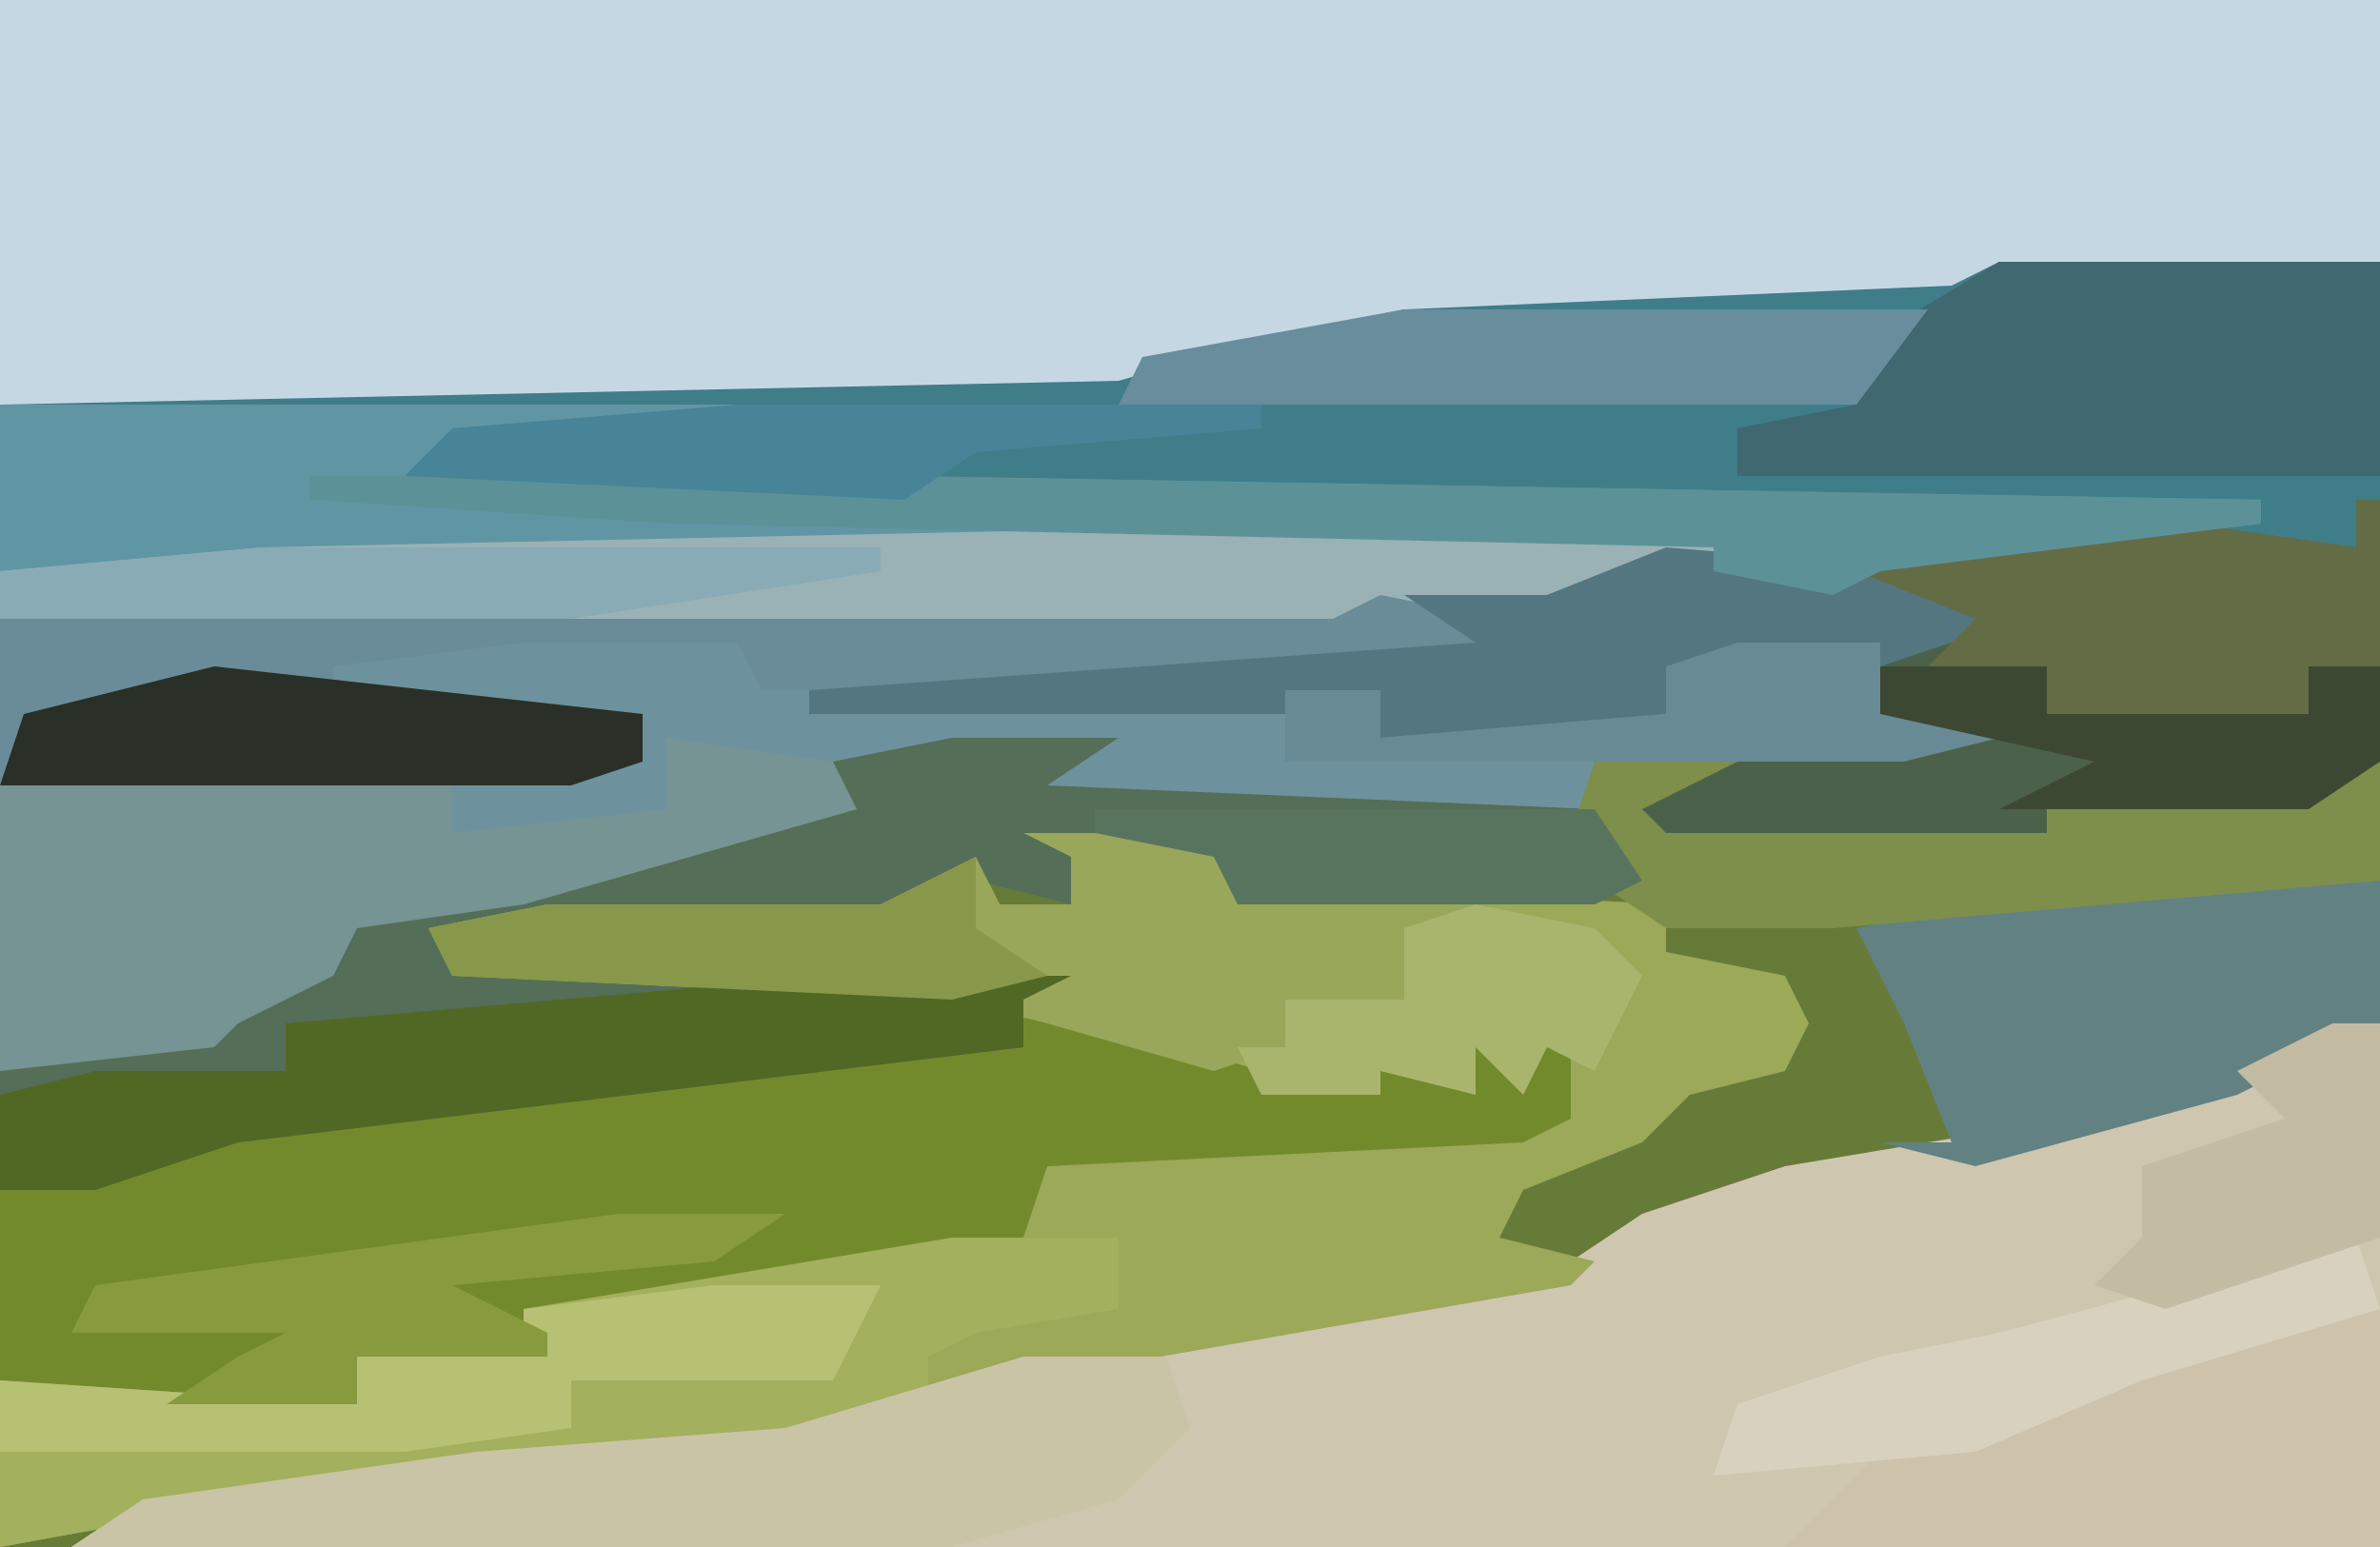
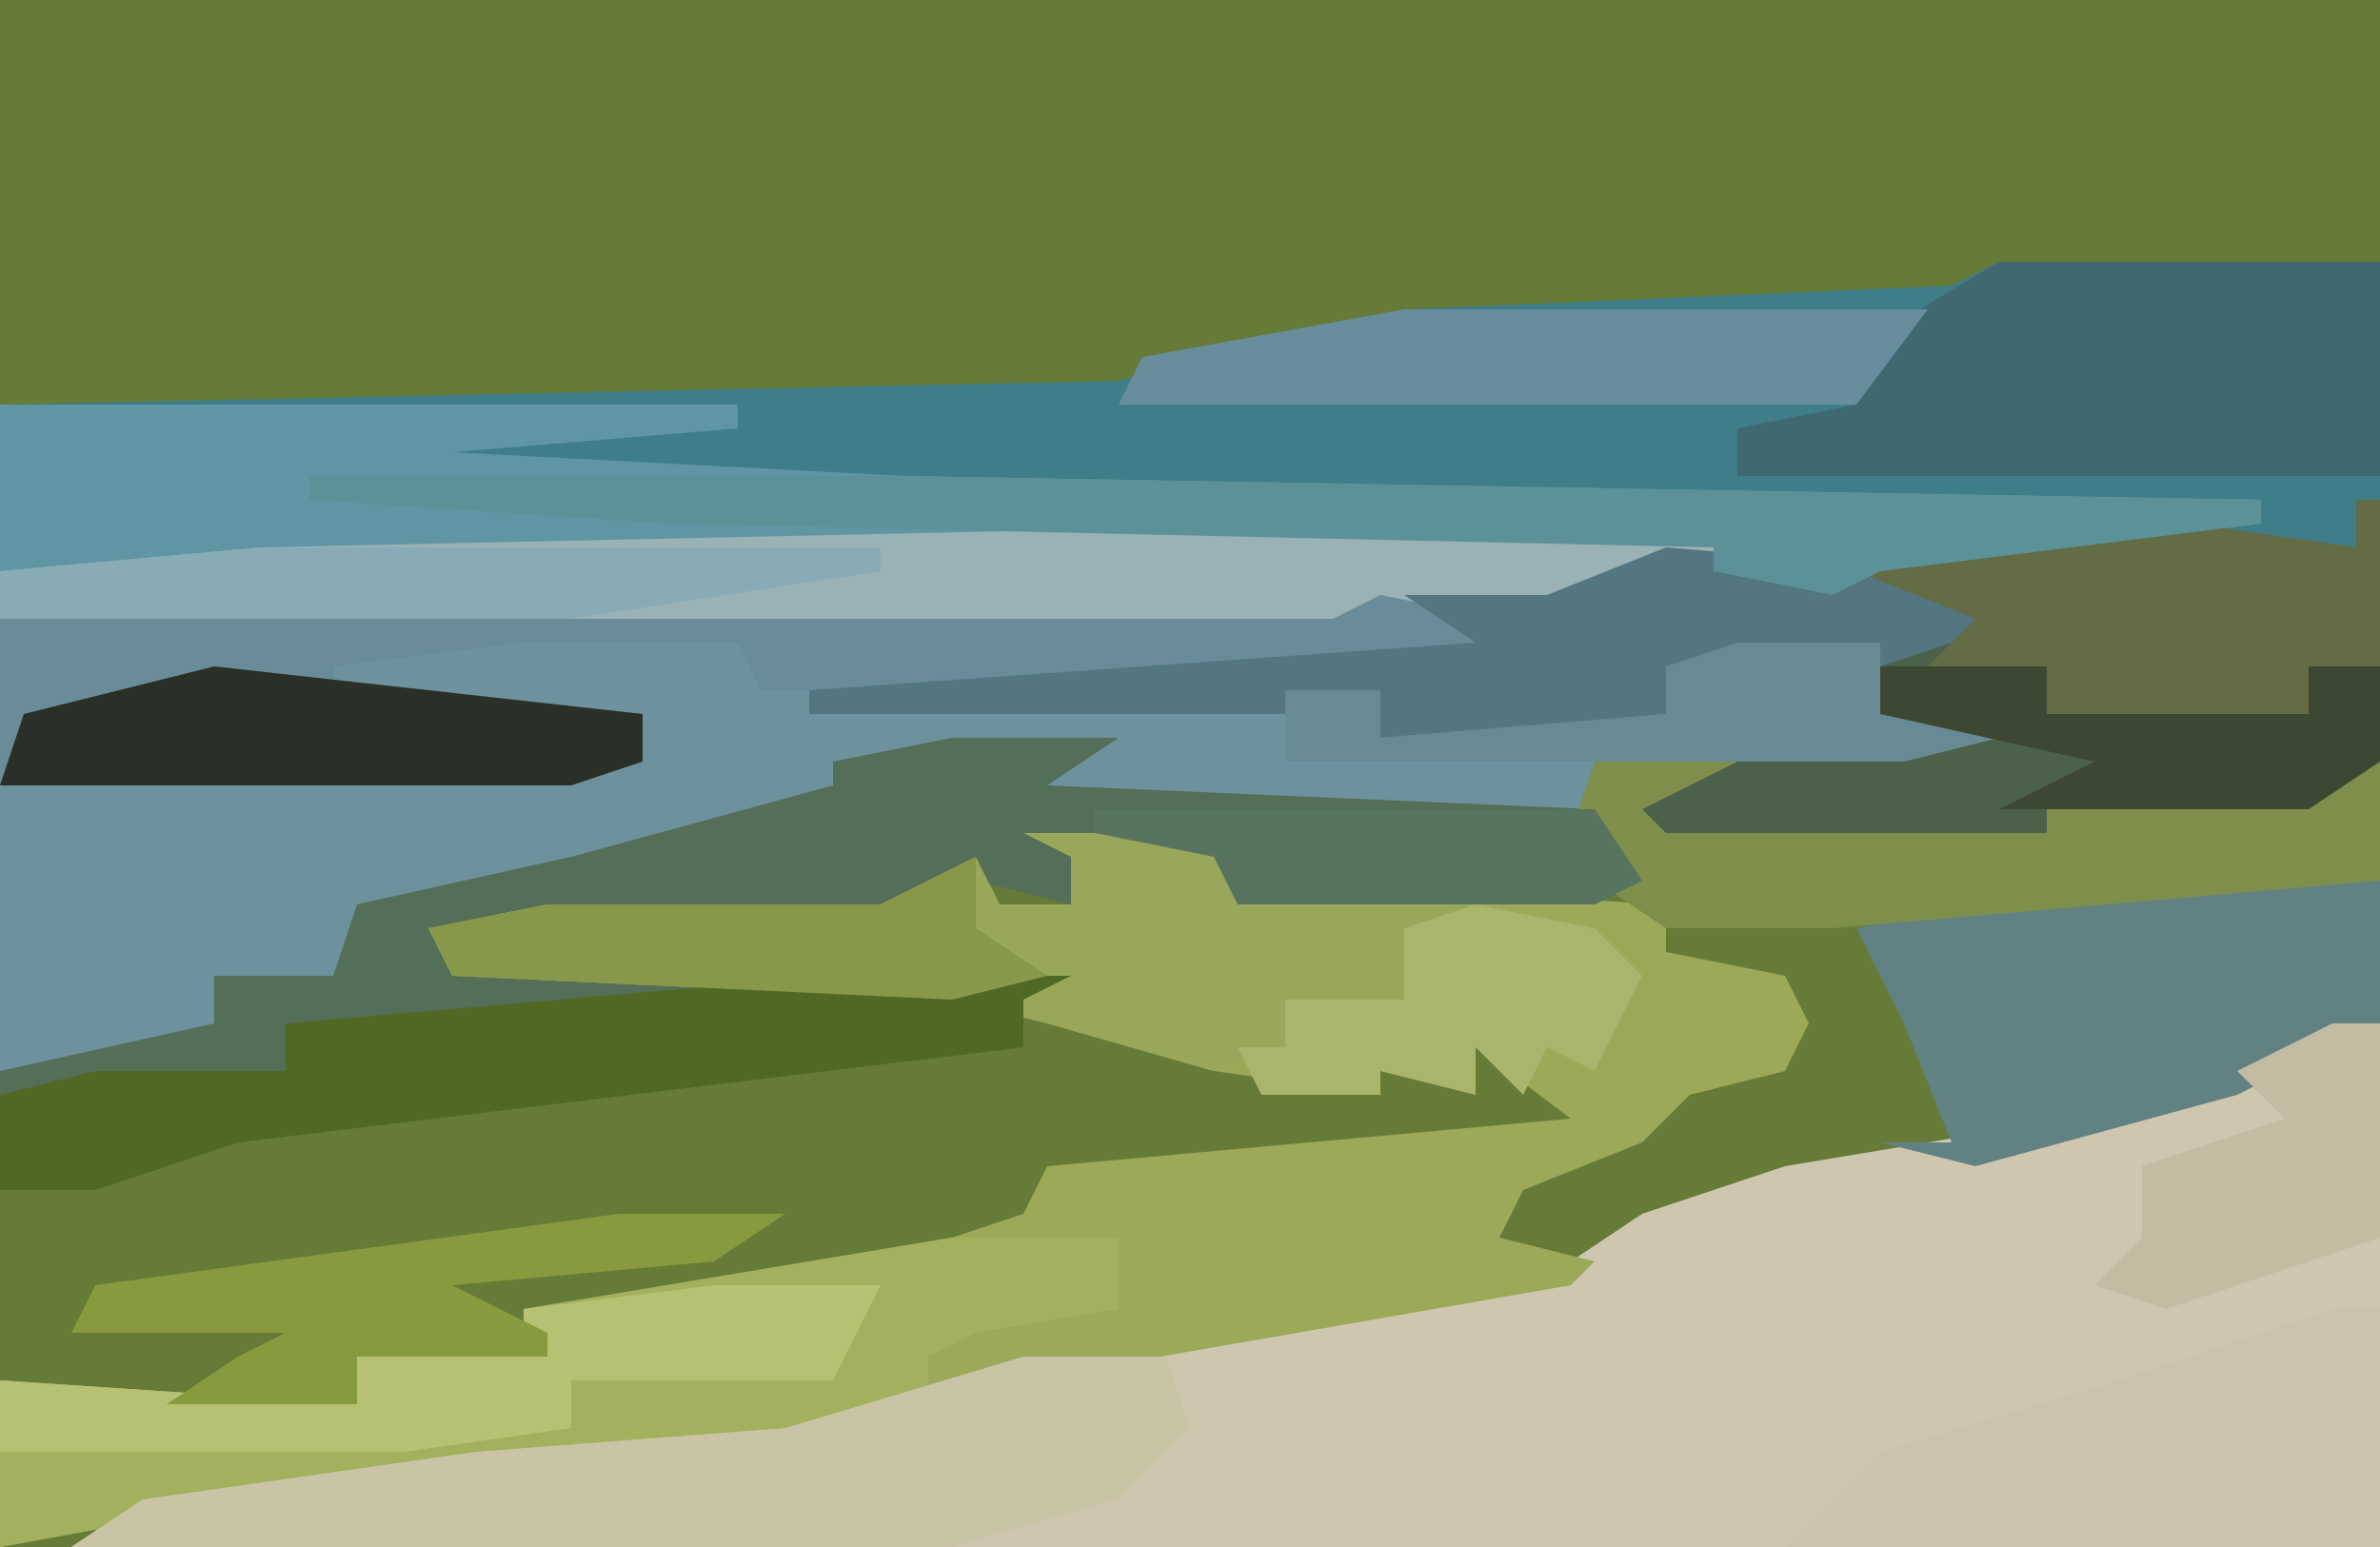
<svg xmlns="http://www.w3.org/2000/svg" version="1.1" width="100" height="65">
  <path d="M0,0 L100,0 L100,65 L0,65 Z " fill="#667B38" transform="translate(0,0)" />
-   <path d="M0,0 L100,0 L100,11 L84,12 L82,13 L59,14 L48,16 L47,17 L0,17 Z " fill="#C6D7E4" transform="translate(0,0)" />
  <path d="M0,0 L16,0 L16,10 L15,12 L-1,12 L-7,14 L-14,13 L-21,15 L-26,14 L-28,15 L-84,15 L-84,6 L-37,5 L-30,3 L-25,2 L-2,1 Z " fill="#3F7D89" transform="translate(84,11)" />
  <path d="M0,0 L2,0 L2,22 L-95,22 L-92,20 L-78,18 L-65,17 L-49,13 L-32,10 L-29,8 L-23,6 L-11,4 L-1,1 Z " fill="#CFC6B0" transform="translate(98,43)" />
  <path d="M0,0 L10,0 L9,2 L27,3 L27,5 L32,6 L33,8 L32,10 L28,11 L26,13 L21,15 L20,17 L24,18 L23,19 L0,23 L-10,26 L-32,28 L-43,30 L-43,23 L-28,24 L-28,22 L-21,21 L-21,20 L-3,17 L0,16 L1,14 L23,12 L19,9 L19,11 L15,10 L15,11 L8,10 L1,8 L-3,7 L-24,6 L-25,4 L-20,3 L-6,3 L-2,1 L-1,3 L2,3 L2,1 Z " fill="#9BA958" transform="translate(43,35)" />
  <path d="M0,0 L1,0 L1,11 L-2,13 L-12,14 L-12,15 L-29,15 L-31,12 L-25,10 L-16,10 L-20,9 L-20,6 L-29,7 L-29,9 L-41,10 L-41,8 L-45,9 L-67,9 L-68,6 L-85,7 L-85,9 L-72,9 L-72,11 L-75,12 L-99,12 L-99,5 L-75,4 L-42,4 L-39,3 L-34,4 L-27,2 L-21,3 L-21,2 L-16,1 L-7,1 L0,2 Z " fill="#698C98" transform="translate(99,21)" />
-   <path d="M0,0 L10,3 L16,2 L19,4 L18,1 L23,2 L23,5 L21,6 L1,7 L0,10 L-20,14 L-20,15 L-28,15 L-28,17 L-36,17 L-43,16 L-43,8 L-27,4 L-10,2 L0,2 Z " fill="#738A2C" transform="translate(43,42)" />
  <path d="M0,0 L31,0 L31,1 L19,2 L38,3 L95,4 L95,5 L79,7 L77,8 L70,7 L63,9 L58,8 L56,9 L0,9 Z " fill="#6096A4" transform="translate(0,17)" />
  <path d="M0,0 L9,0 L10,2 L36,2 L36,4 L48,3 L48,1 L57,0 L57,3 L62,4 L58,5 L45,5 L45,7 L19,7 L22,5 L14,6 L11,8 L0,11 L-7,12 L-8,14 L-12,16 L-13,17 L-22,18 L-22,6 L5,5 L5,3 L-8,3 L-8,1 Z " fill="#6E929D" transform="translate(22,27)" />
  <path d="M0,0 L7,0 L4,2 L27,3 L29,6 L27,7 L12,7 L11,5 L5,5 L5,7 L1,6 L-2,8 L-17,8 L-21,9 L5,10 L3,11 L3,13 L-30,17 L-36,19 L-40,19 L-40,14 L-31,12 L-31,10 L-26,10 L-25,7 L-16,5 L-5,2 L-5,1 Z " fill="#546E57" transform="translate(40,31)" />
  <path d="M0,0 L1,0 L1,11 L-2,13 L-12,14 L-12,15 L-29,15 L-31,12 L-25,10 L-16,10 L-20,9 L-20,7 L-16,5 L-21,3 L-21,2 L-16,1 L-7,1 L0,2 Z " fill="#4B6149" transform="translate(99,21)" />
  <path d="M0,0 L7,0 L7,3 L1,4 L-1,5 L-1,7 L-7,9 L-29,11 L-40,13 L-40,6 L-25,7 L-25,5 L-18,4 L-18,3 Z " fill="#A3B05D" transform="translate(40,52)" />
-   <path d="M0,0 L7,1 L8,3 L-6,7 L-13,8 L-14,10 L-18,12 L-19,13 L-28,14 L-28,2 L-9,2 L-9,4 L0,3 Z " fill="#759493" transform="translate(28,31)" />
  <path d="M0,0 L16,0 L16,9 L-11,9 L-11,7 L-6,6 L-5,3 Z " fill="#3F6871" transform="translate(84,11)" />
  <path d="M0,0 L6,0 L7,3 L4,6 L-3,8 L-40,8 L-37,6 L-23,4 L-10,3 Z " fill="#CAC4A6" transform="translate(43,57)" />
  <path d="M0,0 L10,0 L9,2 L19,3 L18,5 L16,4 L16,7 L11,7 L11,9 L8,10 L1,8 L-3,7 L-24,6 L-25,4 L-20,3 L-6,3 L-2,1 L-1,3 L2,3 L2,1 Z " fill="#98A75A" transform="translate(43,35)" />
  <path d="M0,0 L12,0 L12,6 L6,9 L-5,12 L-9,11 L-6,11 L-8,6 L-10,2 Z " fill="#628183" transform="translate(88,37)" />
  <path d="M0,0 L19,0 L19,1 L9,3 L6,4 L1,3 L-1,4 L-57,4 L-57,2 L-46,1 Z " fill="#9AB2B5" transform="translate(57,22)" />
  <path d="M0,0 L2,0 L2,10 L-23,10 L-19,6 L-9,3 Z " fill="#CDC3AC" transform="translate(98,55)" />
  <path d="M0,0 L10,0 L8,1 L8,3 L-25,7 L-31,9 L-35,9 L-35,5 L-31,4 L-23,4 L-23,2 Z " fill="#516824" transform="translate(35,41)" />
  <path d="M0,0 L12,1 L15,3 L9,5 L0,5 L0,7 L-12,8 L-12,6 L-16,7 L-36,7 L-36,6 L-8,4 L-11,2 L-5,2 Z " fill="#537680" transform="translate(70,23)" />
  <path d="M0,0 L1,0 L1,7 L-2,7 L-2,9 L-13,9 L-13,7 L-18,7 L-16,5 L-21,3 L-21,2 L-16,1 L-7,1 L0,2 Z " fill="#646C46" transform="translate(99,21)" />
  <path d="M0,0 L7,0 L5,4 L-6,4 L-6,6 L-13,7 L-30,7 L-30,4 L-15,5 L-15,3 L-8,2 L-8,1 Z " fill="#B7C174" transform="translate(30,54)" />
  <path d="M0,0 L22,0 L19,4 L-12,4 L-11,2 Z " fill="#688D9D" transform="translate(59,13)" />
  <path d="M0,0 L25,0 L82,1 L82,2 L66,4 L64,5 L59,4 L59,3 L15,2 L0,1 Z " fill="#5C9297" transform="translate(13,20)" />
  <path d="M0,0 L2,1 L-2,3 L-1,4 L15,4 L15,3 L26,2 L29,1 L29,6 L6,8 L-1,8 L-4,6 L-5,4 L-4,1 Z " fill="#7E8F4B" transform="translate(71,31)" />
  <path d="M0,0 L18,2 L18,4 L15,5 L-9,5 L-8,2 Z " fill="#2A2F28" transform="translate(9,28)" />
-   <path d="M0,0 L1,3 L-9,6 L-16,9 L-27,10 L-26,7 L-20,5 L-15,4 Z " fill="#D8D1BE" transform="translate(99,52)" />
  <path d="M0,0 L26,0 L26,1 L13,3 L-11,3 L-11,1 Z " fill="#88ABB6" transform="translate(11,23)" />
  <path d="M0,0 L7,0 L4,2 L-7,3 L-3,5 L-3,6 L-11,6 L-11,8 L-19,8 L-16,6 L-14,5 L-23,5 L-22,3 Z " fill="#879A3E" transform="translate(26,51)" />
  <path d="M0,0 L2,0 L2,9 L-7,12 L-10,11 L-8,9 L-8,6 L-2,4 L-4,2 Z " fill="#C4BBA3" transform="translate(98,43)" />
  <path d="M0,0 L5,1 L7,3 L5,7 L3,6 L2,8 L0,6 L0,8 L-4,7 L-4,8 L-9,8 L-10,6 L-8,6 L-8,4 L-3,4 L-3,1 Z " fill="#A9B46D" transform="translate(62,38)" />
  <path d="M0,0 L6,0 L6,3 L11,4 L7,5 L-19,5 L-19,2 L-15,2 L-15,4 L-3,3 L-3,1 Z " fill="#688A94" transform="translate(73,27)" />
  <path d="M0,0 L7,0 L7,2 L18,2 L18,0 L21,0 L21,4 L18,6 L5,6 L9,4 L0,2 Z " fill="#3D4833" transform="translate(79,28)" />
-   <path d="M0,0 L22,0 L22,1 L10,2 L7,4 L-14,3 L-12,1 Z " fill="#478497" transform="translate(31,17)" />
  <path d="M0,0 L0,3 L3,5 L-1,6 L-22,5 L-23,3 L-18,2 L-4,2 Z " fill="#87984A" transform="translate(41,36)" />
  <path d="M0,0 L21,0 L23,3 L21,4 L6,4 L5,2 L0,1 Z " fill="#59745E" transform="translate(46,34)" />
</svg>